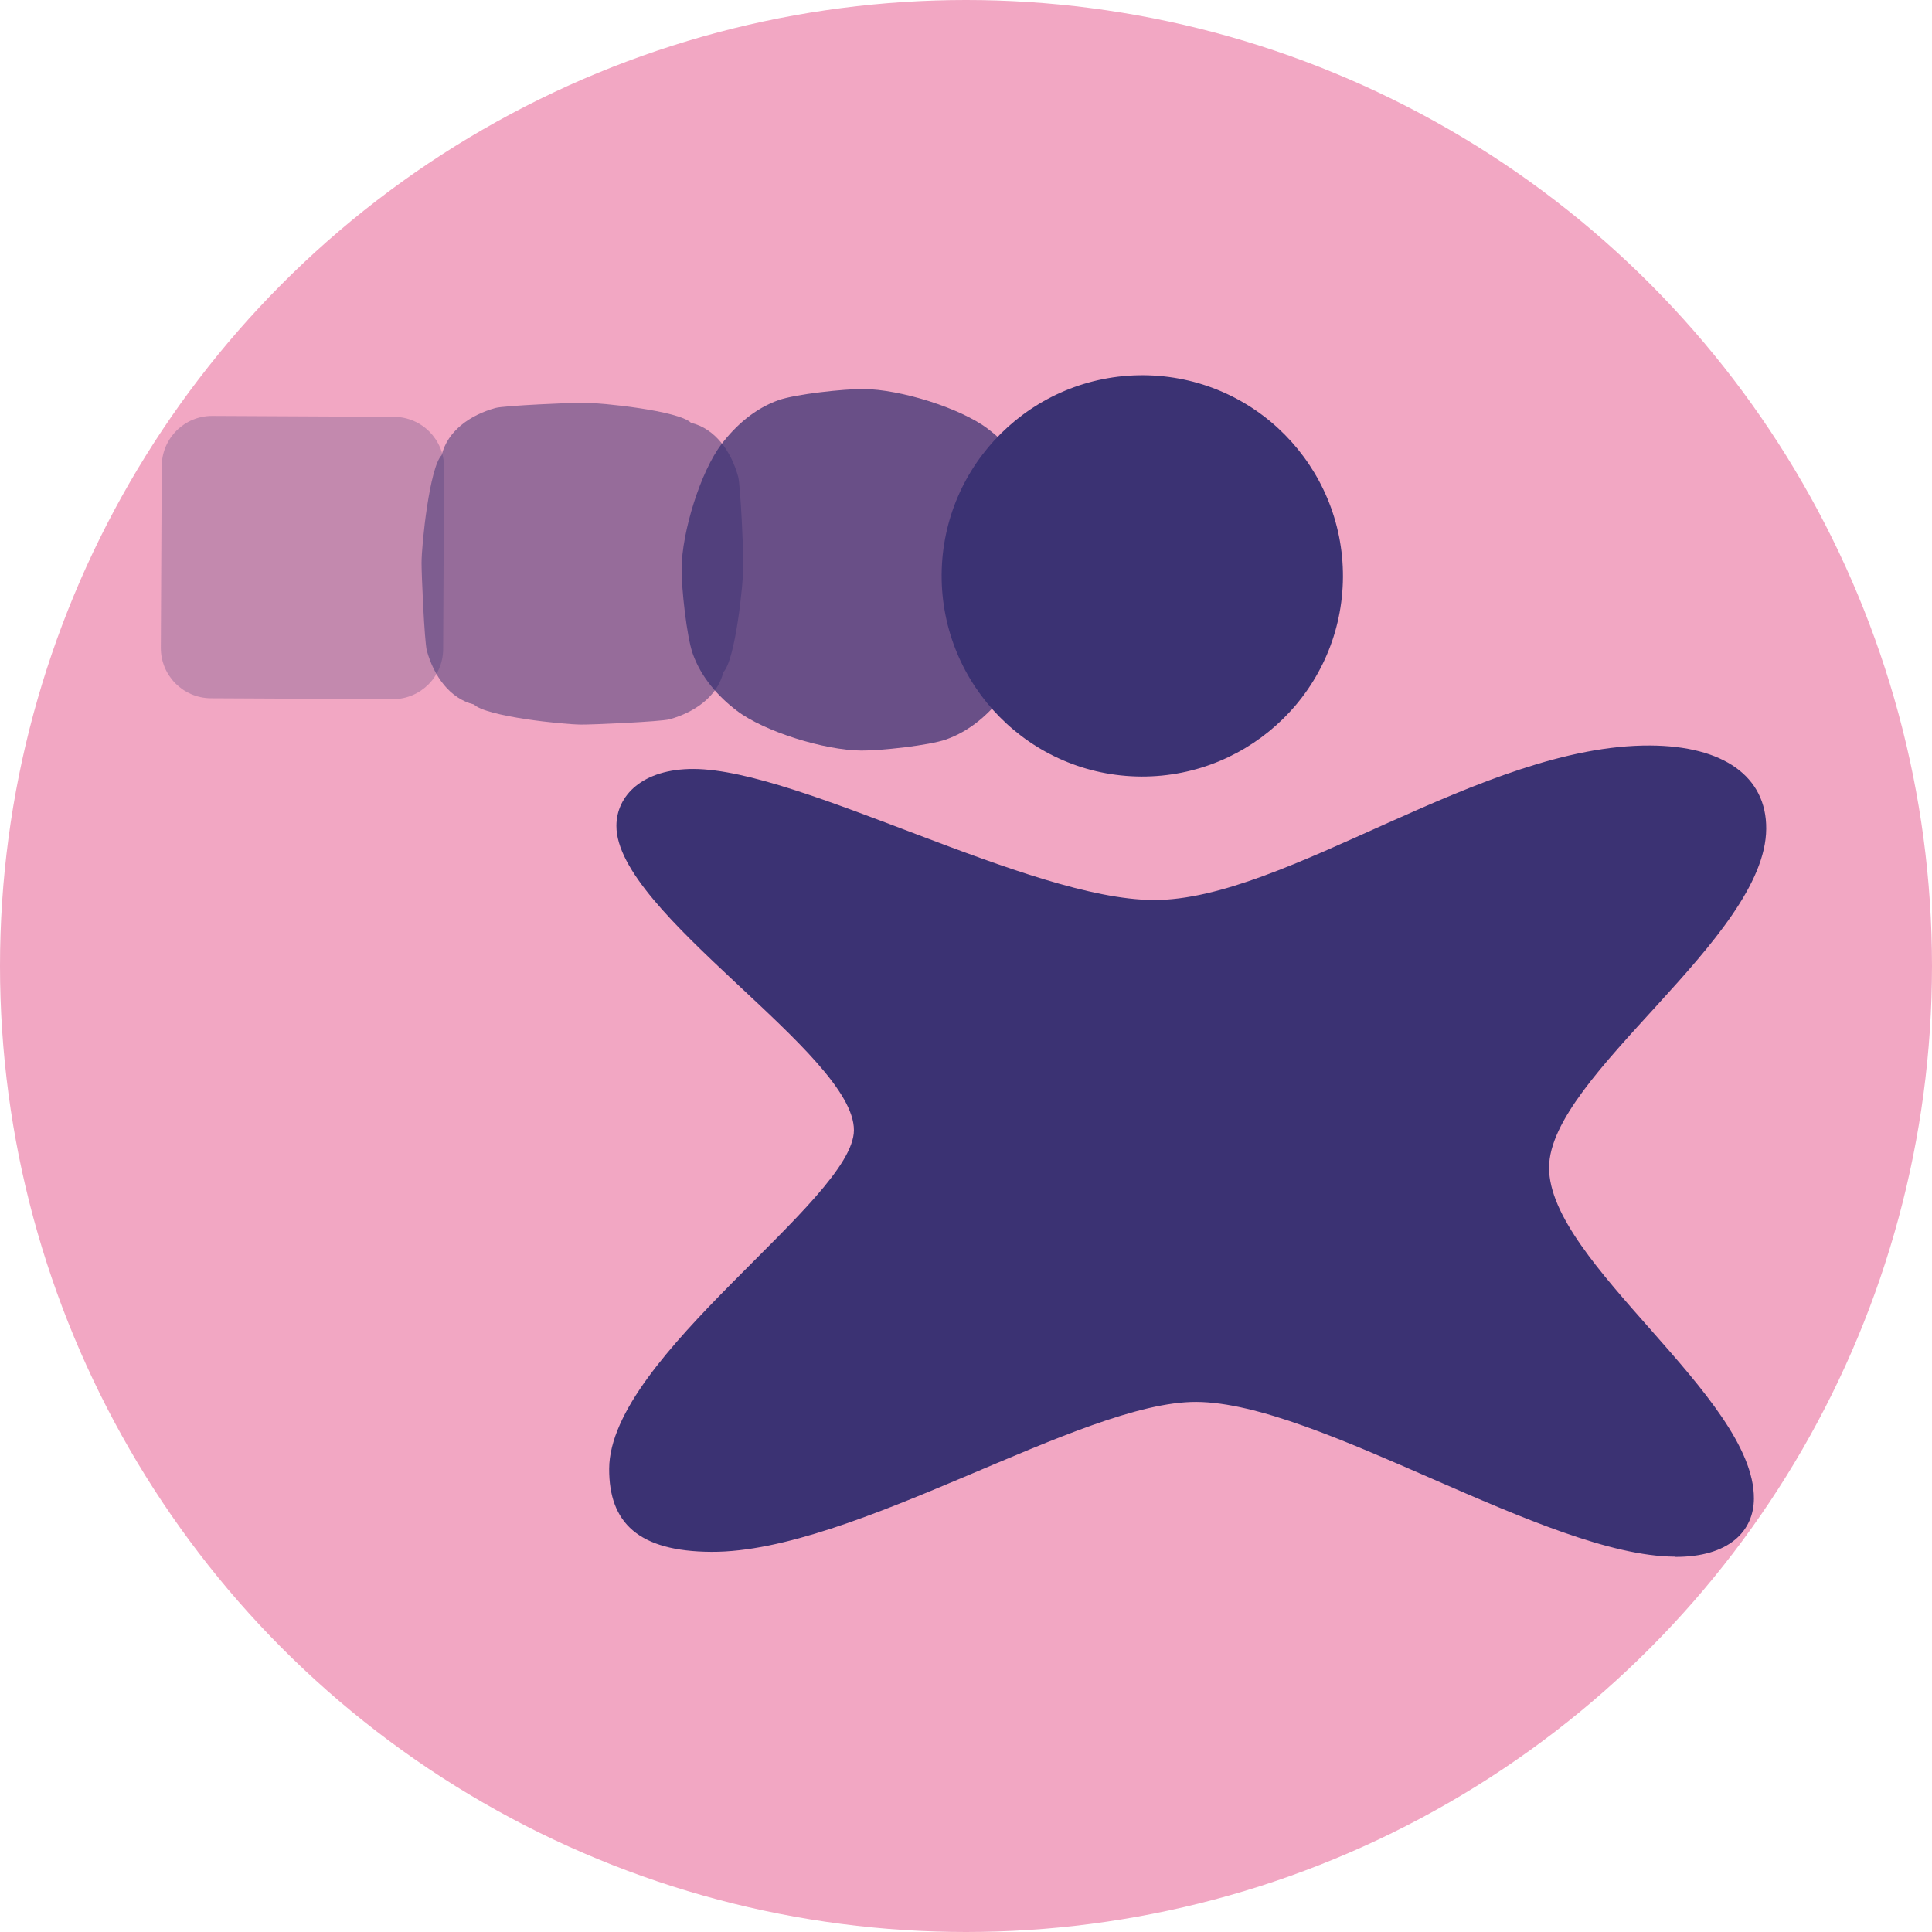
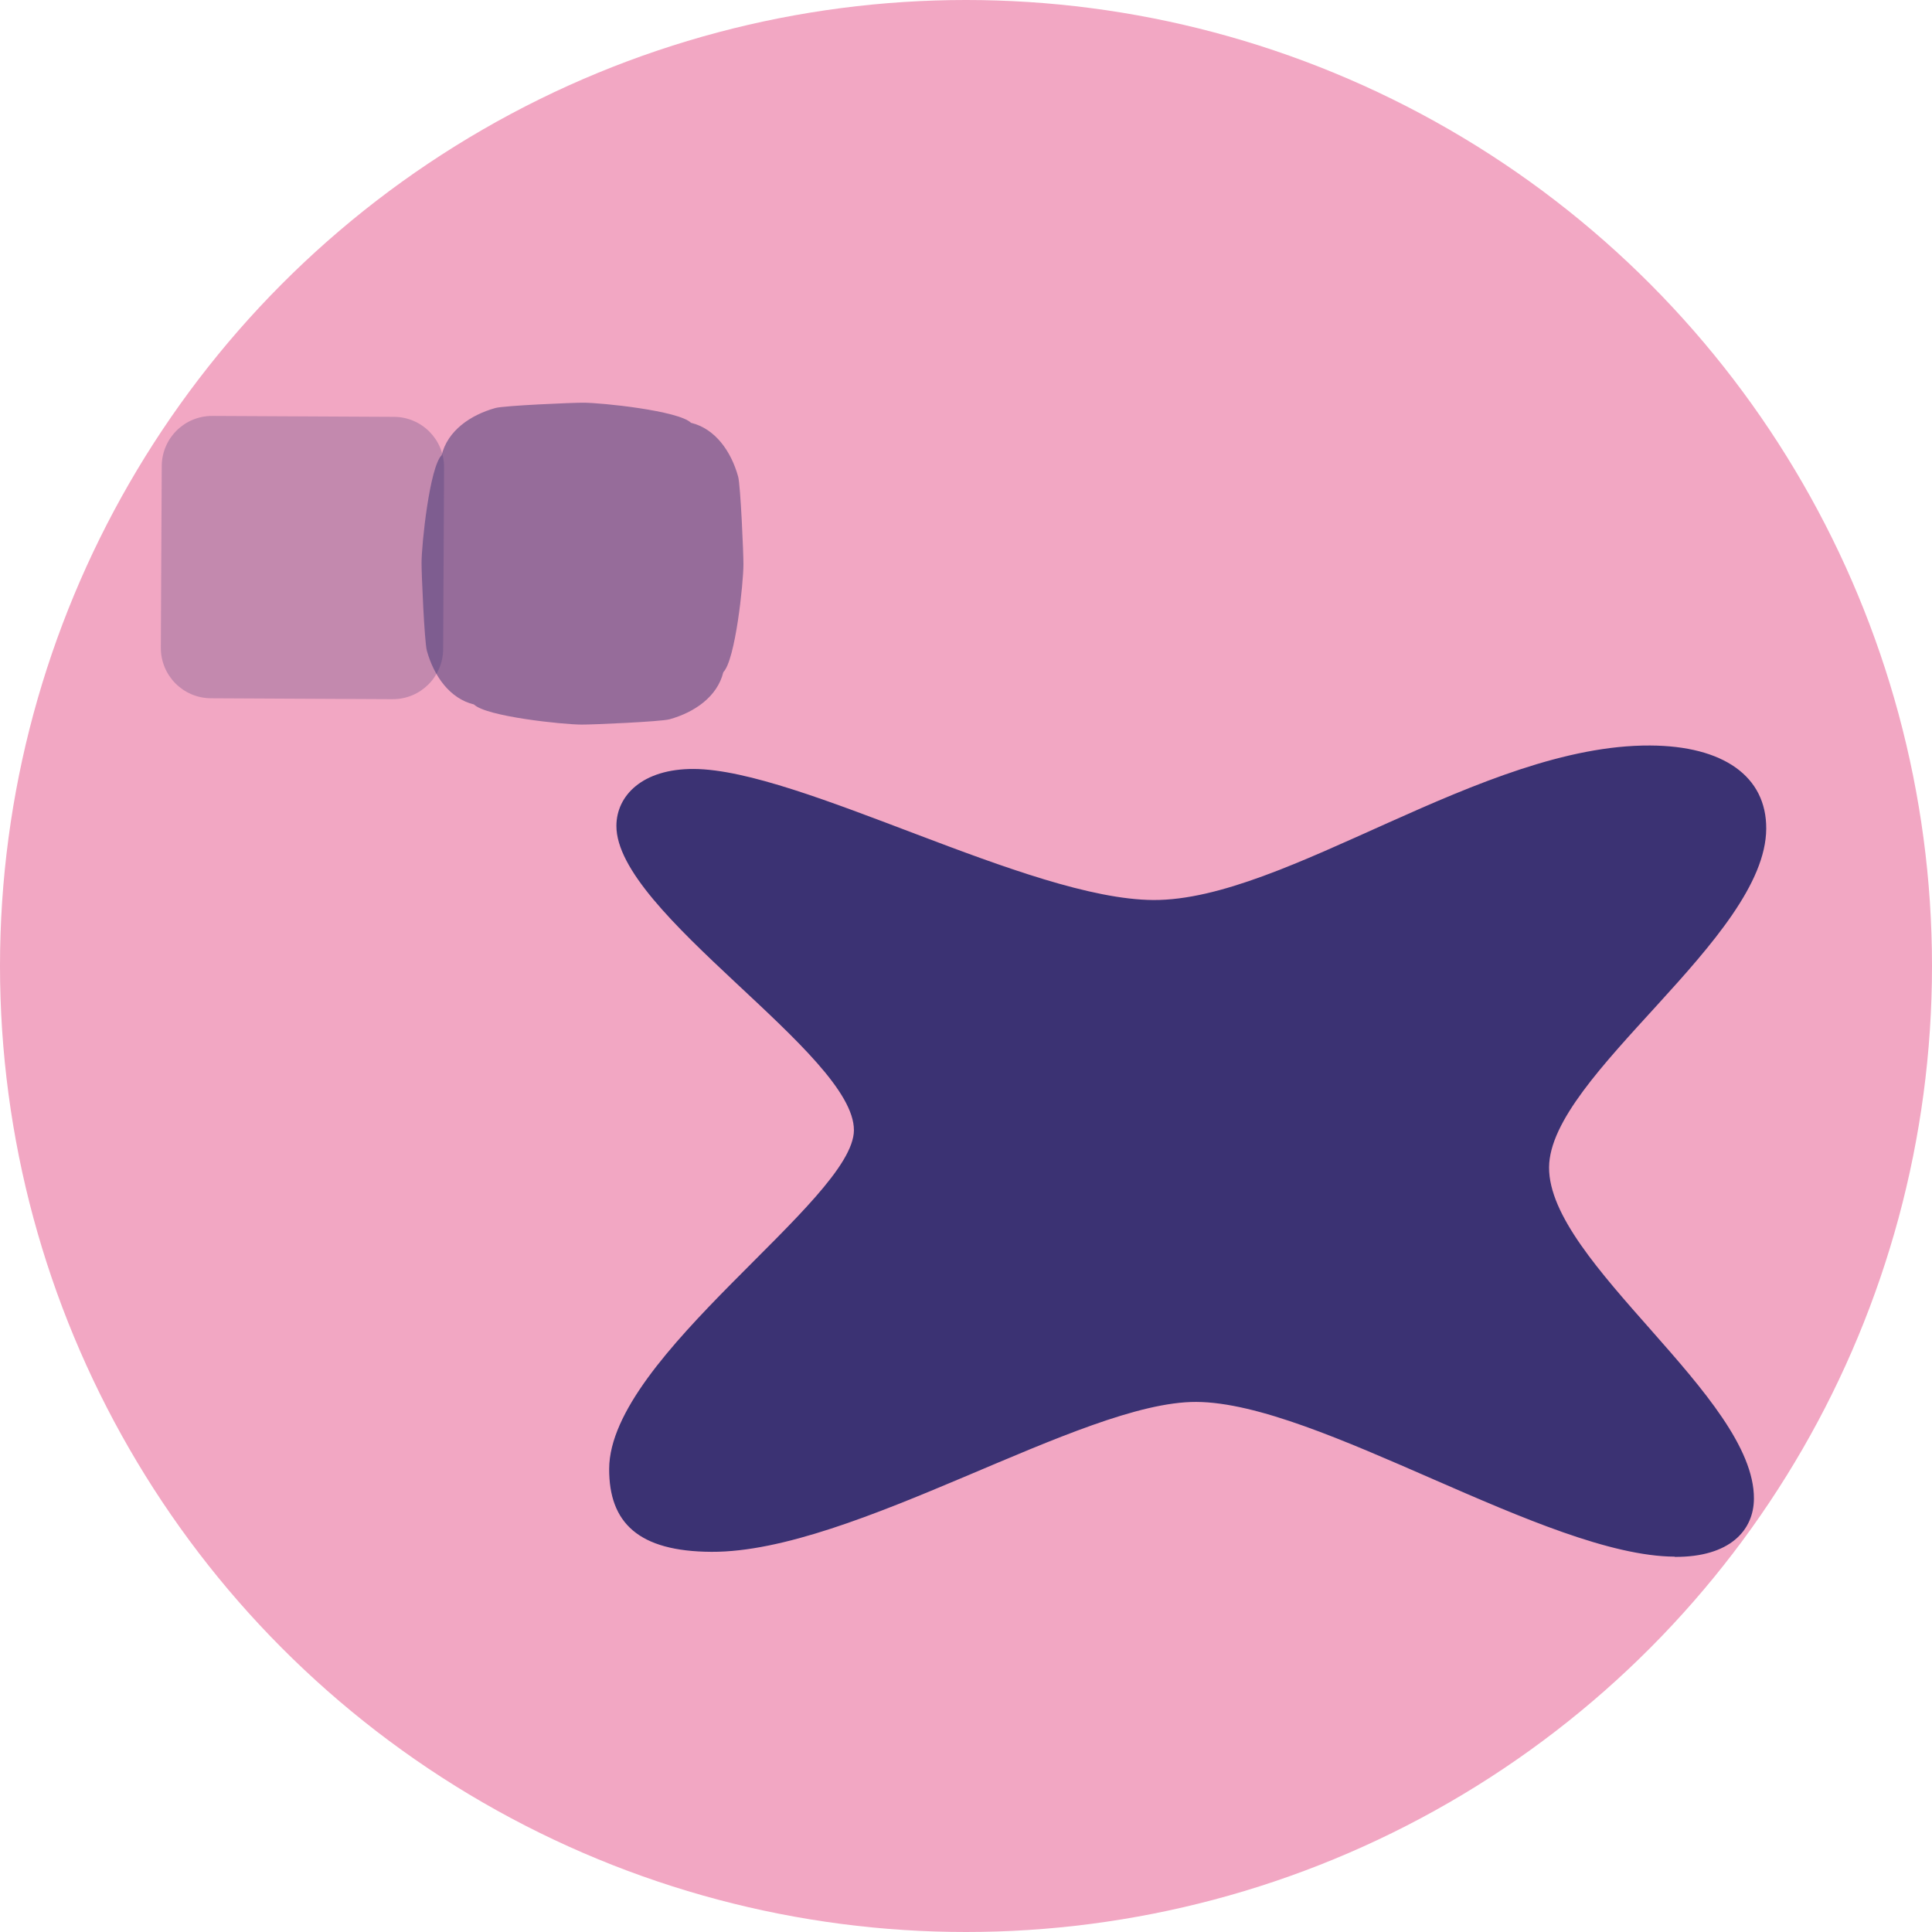
<svg xmlns="http://www.w3.org/2000/svg" viewBox="0 0 168.06 168.06" data-name="Layer 2" id="Layer_2">
  <defs>
    <style>
      .cls-1, .cls-2, .cls-3, .cls-4 {
        fill: #3b3273;
      }

      .cls-2 {
        opacity: .25;
      }

      .cls-3 {
        opacity: .5;
      }

      .cls-5 {
        fill: #f2a7c3;
      }

      .cls-4 {
        opacity: .75;
      }
    </style>
  </defs>
  <g data-name="Layer 2" id="Layer_2-2">
    <circle r="84.03" cy="84.03" cx="84.03" class="cls-5" />
    <g>
      <path d="M145.68,135.41c-11.17-.06-30.97-13.41-41.62-13.46-9.97-.05-29.8,13.1-42.17,13.04-6.36-.03-8.92-2.53-8.9-7.23.05-9.81,21.26-23.37,21.29-29.44.04-6.63-20.7-18.89-20.66-26.49.01-2.62,2.26-4.96,6.73-4.94,9.28.05,29.16,11.34,39.98,11.4,11.51.06,28.6-13.52,43.21-13.44,6.36.03,10.13,2.68,10.1,7.24-.05,9.53-18.85,21.45-18.89,29.46-.04,8.29,17.87,19.97,17.82,28.81-.01,2.76-2.09,5.1-6.9,5.07Z" class="cls-1" />
      <g>
        <path d="M34.15,60.82l-7.9-.04-7.9-.04c-2.42-.01-4.37-1.98-4.36-4.4l.04-7.9.04-7.9c.01-2.42,1.98-4.37,4.4-4.36l7.9.04,7.9.04c2.42.01,4.37,1.98,4.36,4.4l-.04,7.9-.04,7.9c-.01,2.42-1.98,4.37-4.4,4.36Z" class="cls-2" />
        <path d="M38.42,39.59c.51-2.11,2.48-3.49,4.68-4.1.76-.21,6.79-.47,7.64-.46,1.61,0,8.32.7,9.37,1.75,2.11.51,3.49,2.48,4.1,4.68.21.76.47,6.79.46,7.64,0,1.61-.7,8.32-1.75,9.37-.51,2.11-2.48,3.49-4.68,4.1-.76.21-6.79.47-7.64.46-1.61,0-8.32-.7-9.37-1.75-2.11-.51-3.49-2.48-4.1-4.68-.21-.76-.47-6.79-.46-7.64,0-1.61.7-8.32,1.75-9.37Z" class="cls-3" />
-         <path d="M62.76,38.64c1.25-1.64,2.9-3.1,4.96-3.83,1.5-.53,5.69-.98,7.38-.97,3.21.02,8.47,1.66,10.84,3.47,1.64,1.25,3.1,2.9,3.83,4.96.53,1.5.98,5.69.97,7.38-.02,3.21-1.66,8.47-3.47,10.84-1.25,1.64-2.9,3.1-4.96,3.83-1.5.53-5.69.98-7.38.97-3.21-.02-8.47-1.66-10.84-3.47-1.64-1.25-3.1-2.9-3.83-4.96-.53-1.5-.98-5.69-.97-7.38.02-3.21,1.66-8.47,3.47-10.84Z" class="cls-4" />
-         <path d="M116.82,50.19c-.03,4.82-2,9.17-5.18,12.31s-7.55,5.07-12.37,5.05c-4.82-.03-9.17-2-12.31-5.18s-5.07-7.55-5.05-12.37c.03-4.82,2-9.17,5.18-12.31s7.55-5.07,12.37-5.05c4.82.03,9.17,2,12.31,5.18s5.07,7.55,5.05,12.37Z" class="cls-1" />
      </g>
    </g>
  </g>
</svg>